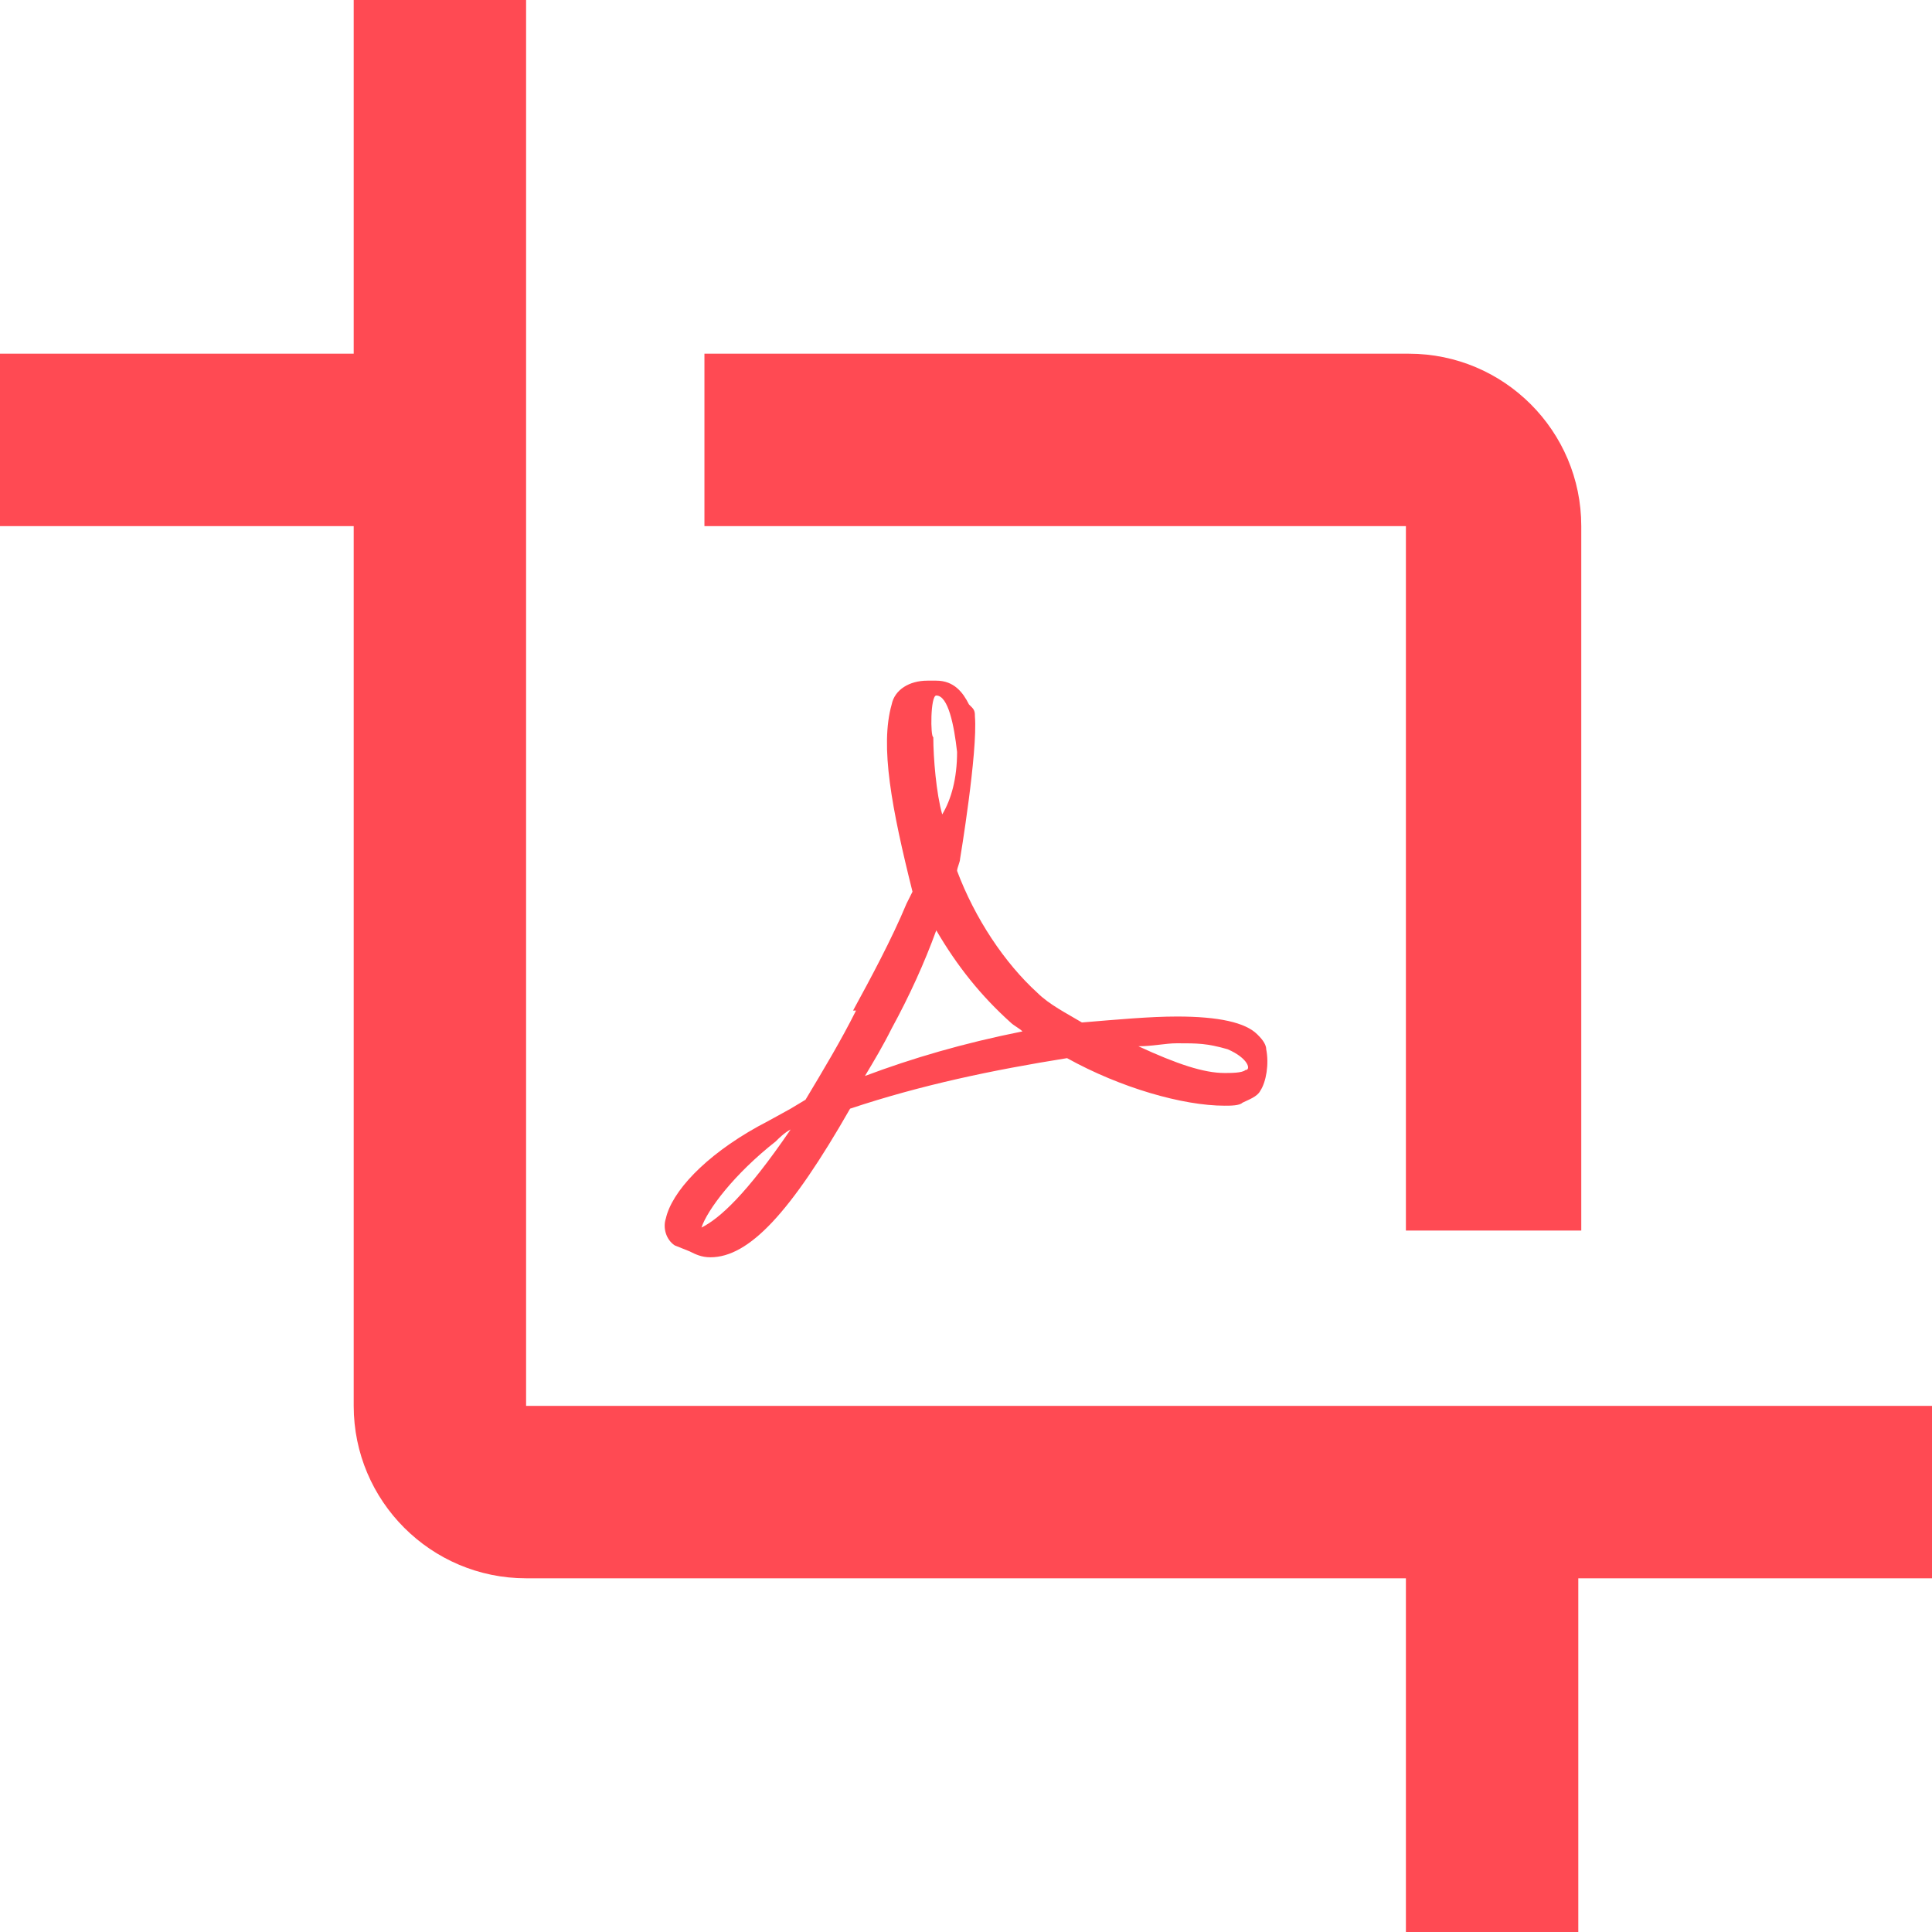
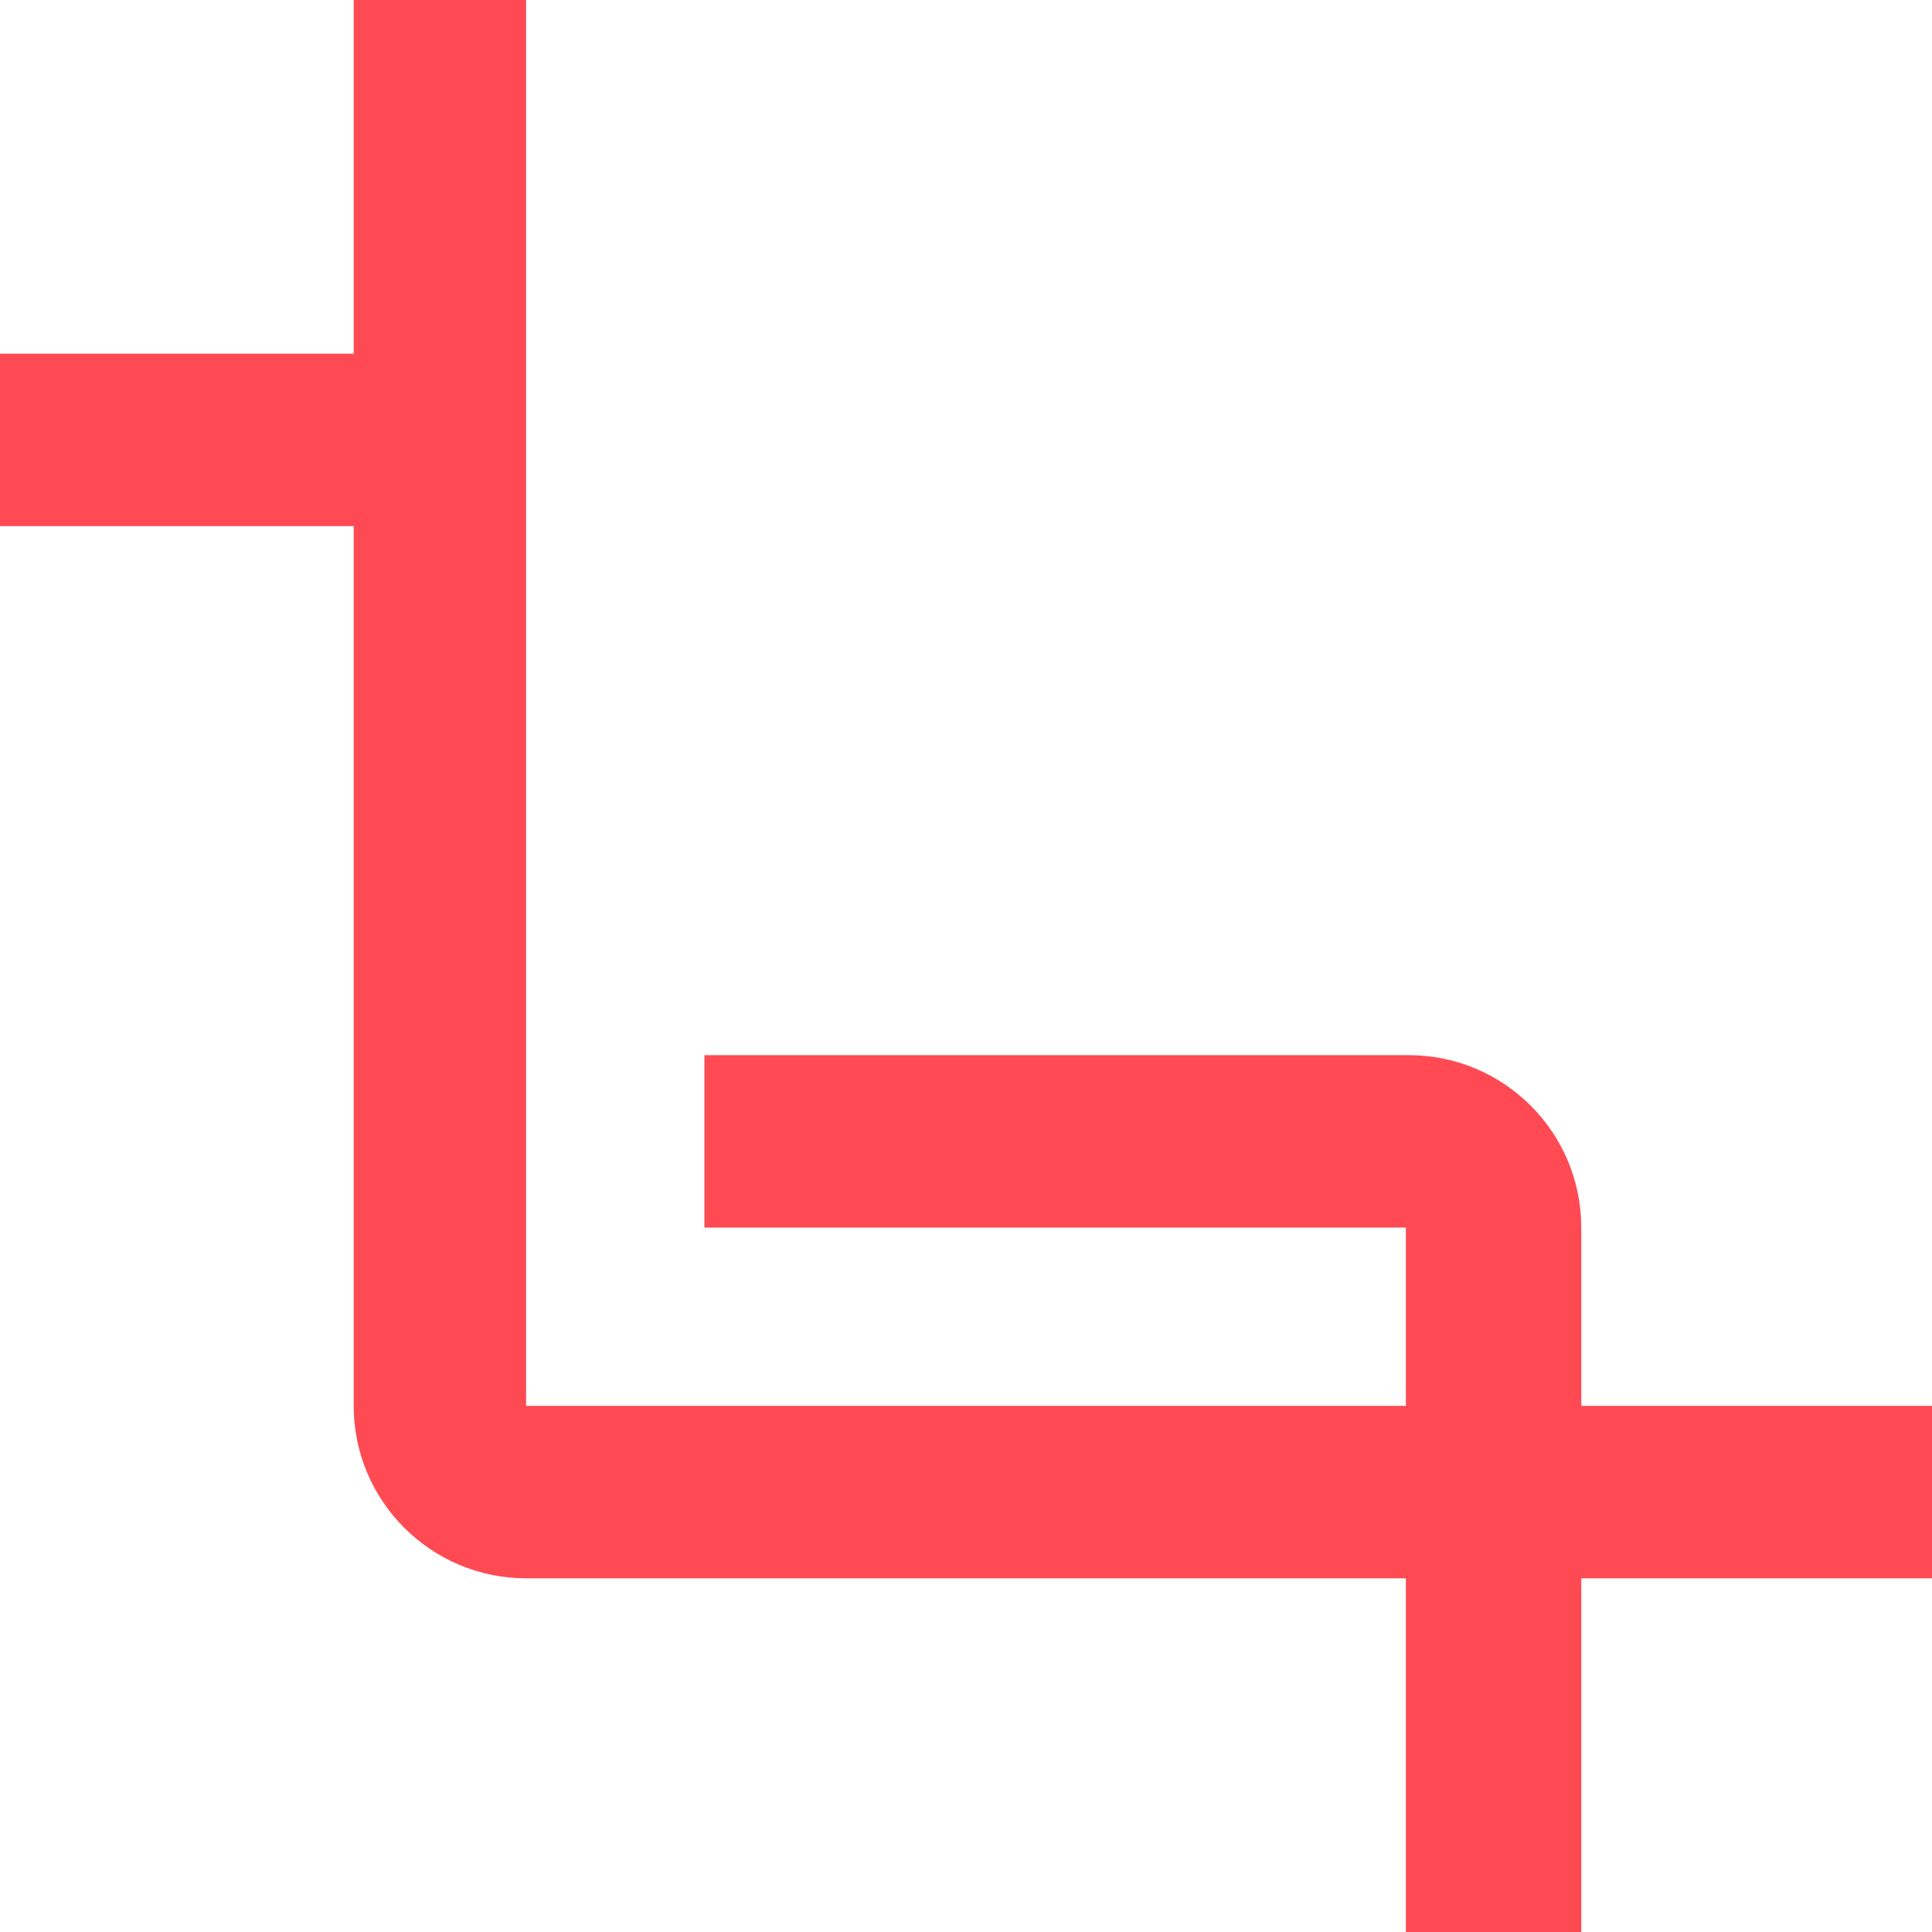
<svg xmlns="http://www.w3.org/2000/svg" version="1.1" id="icon" x="0px" y="0px" viewBox="0 0 65 65" style="enable-background:new 0 0 65 65;" xml:space="preserve">
  <style type="text/css">
	.st0{fill:#FF4A53;}
</style>
  <g>
-     <polygon class="st0" points="42.3,34.8 42.3,34.8 42.3,34.8  " />
-     <path class="st0" d="M42.6,35.3c0-0.2-0.2-0.4-0.3-0.5h0c-0.4-0.4-1.3-0.6-2.7-0.6c-0.9,0-2,0.1-3.2,0.2c-0.5-0.3-1.1-0.6-1.5-1   c-1.1-1-2.1-2.5-2.7-4.1c0-0.1,0.1-0.3,0.1-0.4c0,0,0.6-3.6,0.5-4.8c0-0.1,0-0.2-0.1-0.3l-0.1-0.1c-0.2-0.4-0.5-0.8-1.1-0.8l-0.3,0   c-0.6,0-1.1,0.3-1.2,0.8c-0.4,1.4,0,3.5,0.7,6.3l-0.2,0.4c-0.5,1.2-1.2,2.5-1.8,3.6L28.8,34c-0.5,1-1.1,2-1.7,3l-0.5,0.3   c0,0-0.9,0.5-1.1,0.6c-1.8,1-2.9,2.2-3.1,3.1c-0.1,0.3,0,0.7,0.3,0.9l0.5,0.2c0.2,0.1,0.4,0.2,0.7,0.2c1.3,0,2.7-1.5,4.7-5   c2.4-0.8,4.8-1.3,7.3-1.7c1.8,1,3.9,1.6,5.3,1.6c0.2,0,0.5,0,0.6-0.1c0.2-0.1,0.5-0.2,0.6-0.4C42.6,36.4,42.7,35.8,42.6,35.3z    M23.6,41.3L23.6,41.3c0.2-0.6,1.1-1.8,2.5-2.9c0.1-0.1,0.3-0.3,0.5-0.4C25.1,40.2,24.2,41,23.6,41.3z M31.5,23.4   c0.4,0,0.6,1,0.7,1.9c0,0.9-0.2,1.6-0.5,2.1c-0.2-0.7-0.3-1.9-0.3-2.6C31.3,24.8,31.3,23.4,31.5,23.4z M29.1,36.2   c0.3-0.5,0.6-1,0.9-1.6c0.6-1.1,1.1-2.2,1.5-3.3c0.7,1.2,1.5,2.2,2.5,3.1c0.1,0.1,0.3,0.2,0.4,0.3C32.4,35.1,30.7,35.6,29.1,36.2z    M41.9,36L41.9,36c-0.1,0.1-0.5,0.1-0.7,0.1c-0.7,0-1.6-0.3-2.9-0.9c0.5,0,0.9-0.1,1.3-0.1c0.7,0,1,0,1.7,0.2   C42,35.6,42.1,36,41.9,36z" />
-   </g>
+     </g>
  <g>
-     <path class="st0" d="M17.7,47.3H65v5.8H53.1V65h-5.8V53.1H17.7c-3.2,0-5.8-2.6-5.8-5.8V17.7H0v-5.8h11.9V0h5.8V47.3z M47.3,41.3   V17.7H23.7v-5.8h23.7c3.2,0,5.8,2.6,5.8,5.8v23.7H47.3z" />
+     <path class="st0" d="M17.7,47.3H65v5.8H53.1V65h-5.8V53.1H17.7c-3.2,0-5.8-2.6-5.8-5.8V17.7H0v-5.8h11.9V0h5.8V47.3z M47.3,41.3   H23.7v-5.8h23.7c3.2,0,5.8,2.6,5.8,5.8v23.7H47.3z" />
  </g>
</svg>